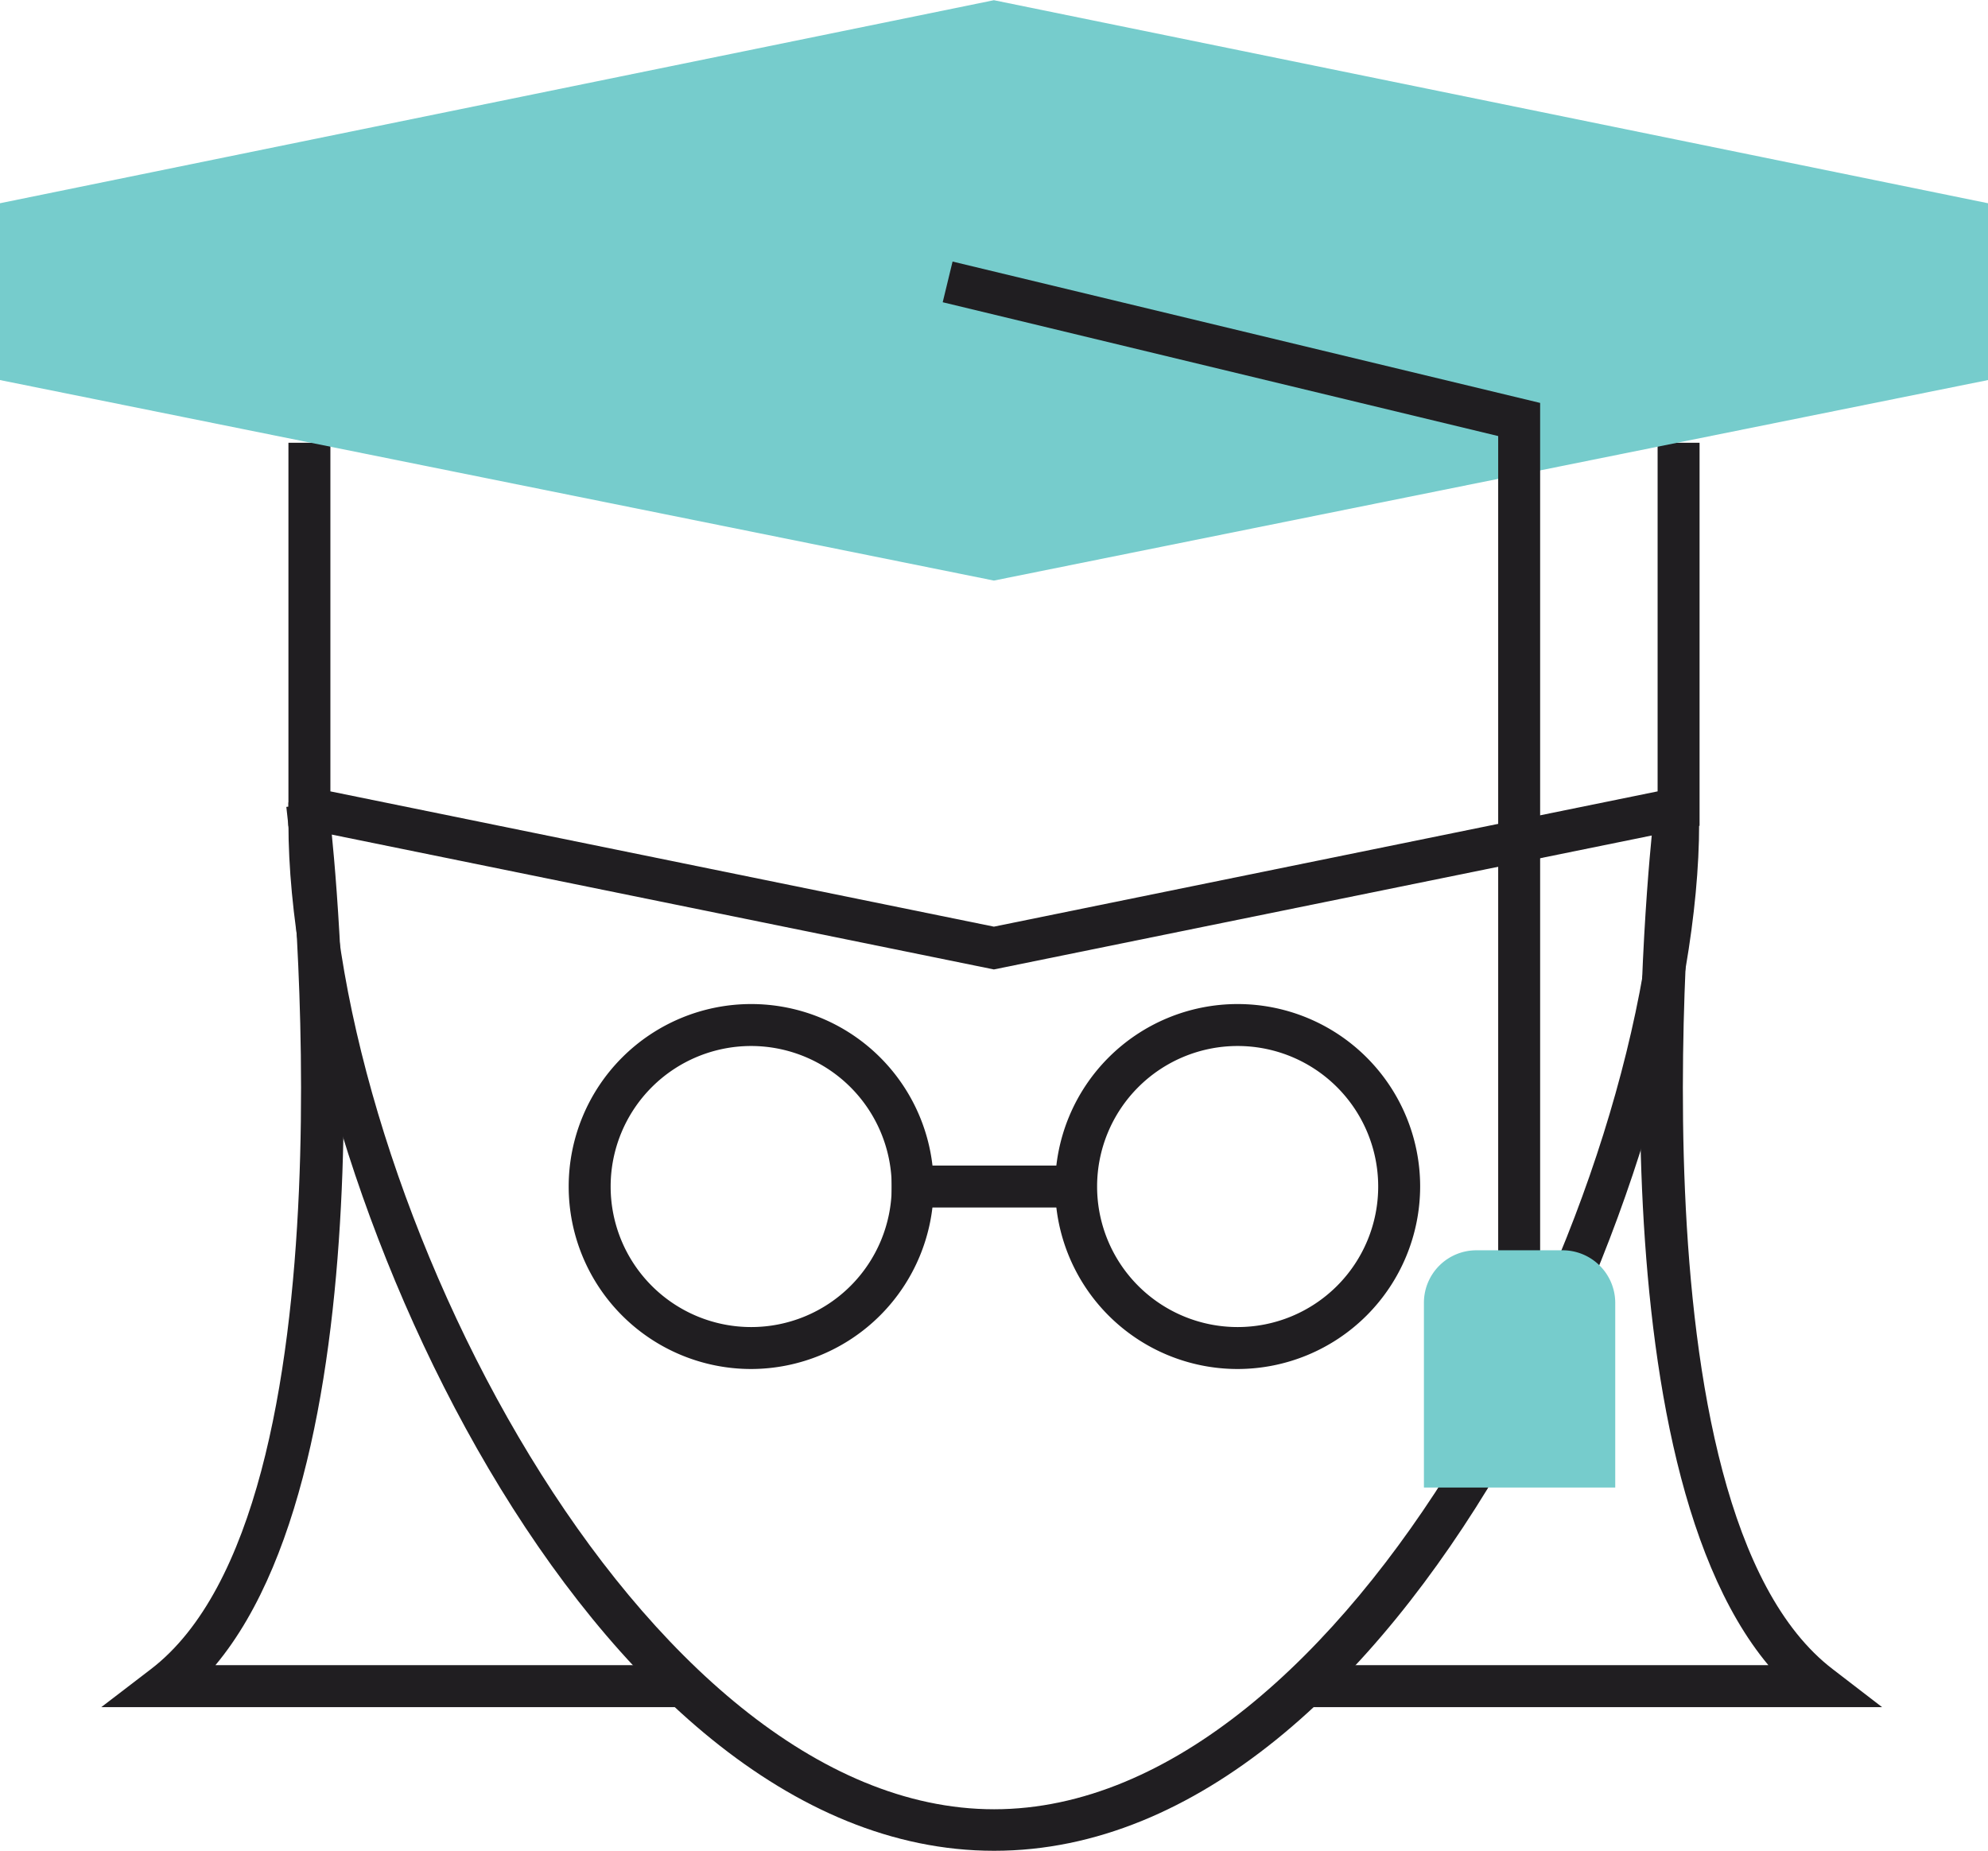
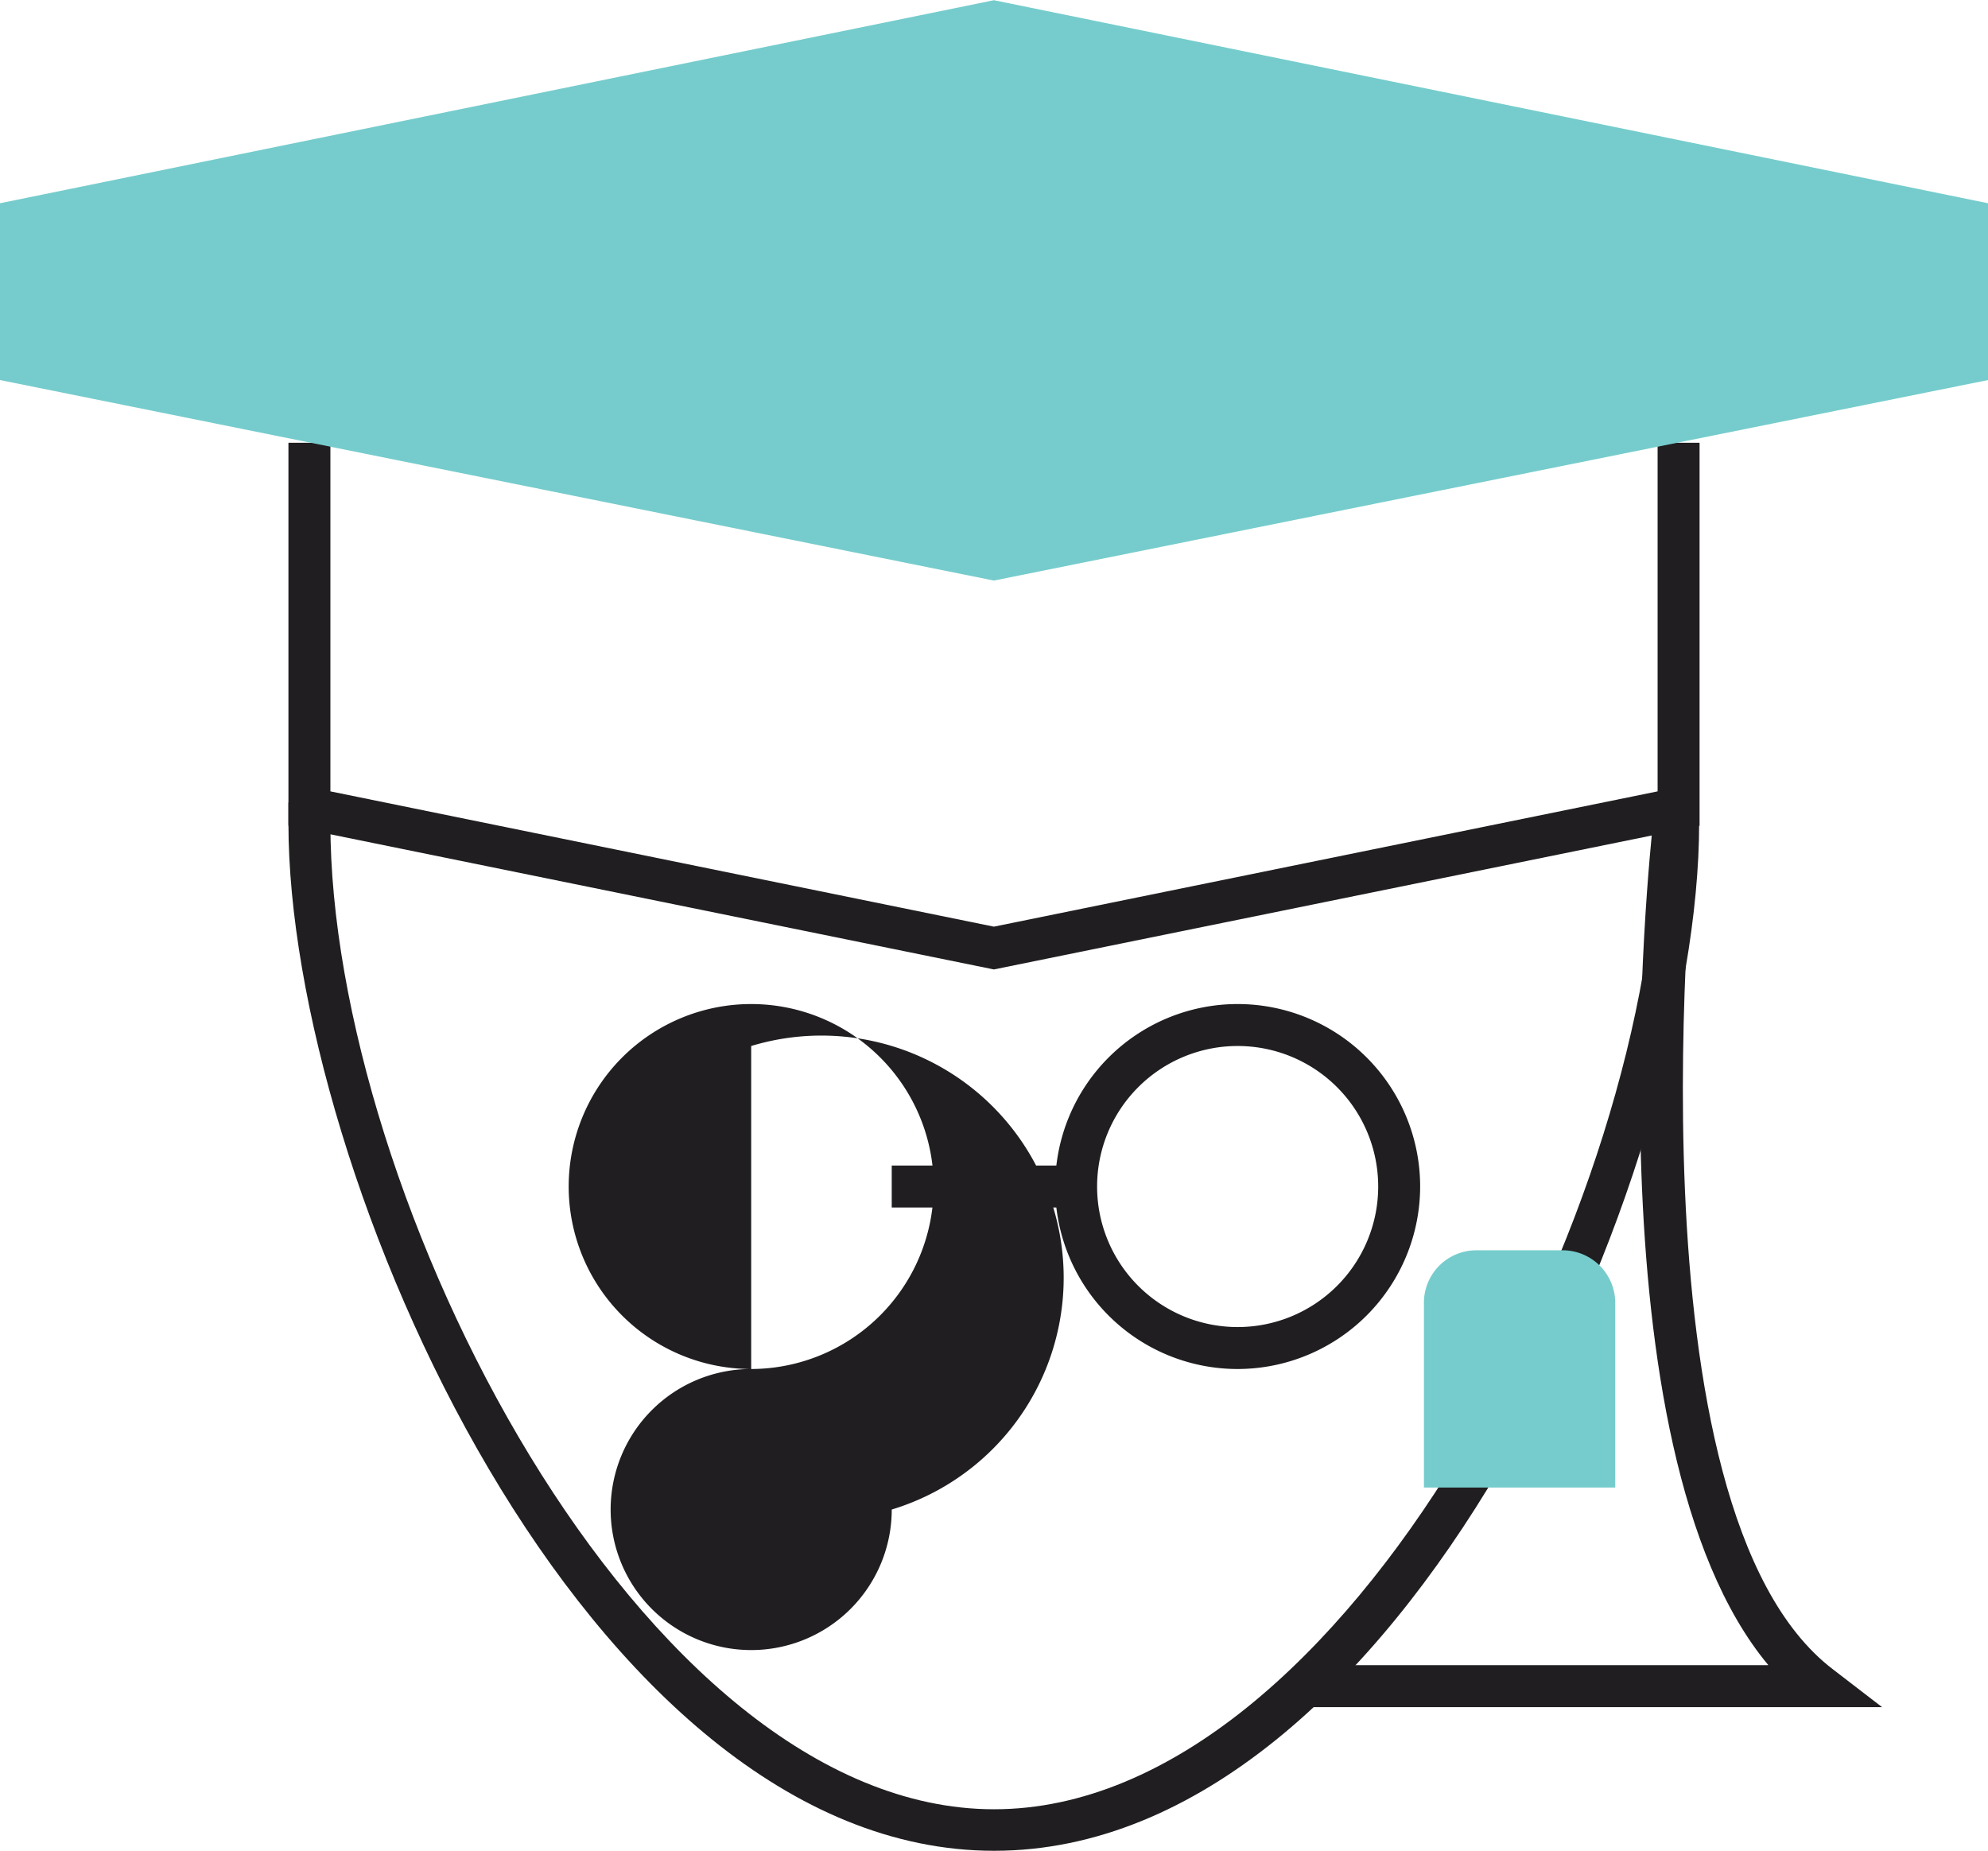
<svg xmlns="http://www.w3.org/2000/svg" id="Layer_1" data-name="Layer 1" width="33.43mm" height="31.13mm" viewBox="0 0 94.77 88.23">
  <defs>
    <style>.cls-1{fill:#201e21;}.cls-2{fill:#76cccc;}</style>
  </defs>
  <g id="Path_104" data-name="Path 104">
    <path class="cls-1" d="M47.39,88.23C28,88.23,13.75,56,13.75,39.25v-1h2v1c0,17.7,14.79,47,31.64,47S79,57,79,39.25v-1h2v1C81,56,66.82,88.23,47.39,88.23Z" />
  </g>
  <g id="Group_169" data-name="Group 169">
    <g id="Path_76" data-name="Path 76">
      <polygon class="cls-1" points="47.38 46.21 13.75 39.36 13.75 21.1 15.75 21.1 15.75 37.72 47.38 44.17 79.02 37.72 79.02 21.1 81.02 21.1 81.02 39.36 47.38 46.21" />
    </g>
    <g id="Path_77" data-name="Path 77">
      <path class="cls-2" d="M94.77,18.11,47.38,27.67,0,18.11V9.68L47.38,0,94.77,9.68Z" />
    </g>
    <g id="Group_76" data-name="Group 76">
      <g id="Line_45" data-name="Line 45">
-         <polygon class="cls-1" points="73.42 61.04 71.42 61.04 71.42 20.78 44.94 14.4 45.41 12.46 73.42 19.2 73.42 61.04" />
-       </g>
+         </g>
      <g id="Rectangle_20" data-name="Rectangle 20">
        <path class="cls-2" d="M70.38,59.6h4.07A2.51,2.51,0,0,1,77,62.11h0v8.8H67.88v-8.8A2.5,2.5,0,0,1,70.38,59.6Z" />
      </g>
    </g>
  </g>
  <g id="Group_176" data-name="Group 176">
    <g id="Group_175" data-name="Group 175">
      <g id="Ellipse_70" data-name="Ellipse 70">
-         <path class="cls-1" d="M35.81,65.26a8.7,8.7,0,1,1,8.7-8.7A8.72,8.72,0,0,1,35.81,65.26Zm0-15.4a6.7,6.7,0,1,0,6.7,6.7A6.71,6.71,0,0,0,35.81,49.86Z" />
+         <path class="cls-1" d="M35.81,65.26a8.7,8.7,0,1,1,8.7-8.7A8.72,8.72,0,0,1,35.81,65.26Za6.7,6.7,0,1,0,6.7,6.7A6.71,6.71,0,0,0,35.81,49.86Z" />
      </g>
      <g id="Ellipse_71" data-name="Ellipse 71">
        <path class="cls-1" d="M59,65.26a8.7,8.7,0,1,1,8.7-8.7A8.71,8.71,0,0,1,59,65.26Zm0-15.4a6.7,6.7,0,1,0,6.7,6.7A6.7,6.7,0,0,0,59,49.86Z" />
      </g>
    </g>
    <g id="Line_165" data-name="Line 165">
      <rect class="cls-1" x="42.51" y="55.56" width="9.75" height="2" />
    </g>
  </g>
  <g id="Path_105" data-name="Path 105">
-     <path class="cls-1" d="M32.57,81.38H4.83l2.35-1.8c10.05-7.66,6.61-39.8,6.58-40.12l-.11-1,2-.22.11,1c.15,1.28,3.18,29.75-5.49,40.14H32.57Z" />
-   </g>
+     </g>
  <g id="Path_106" data-name="Path 106">
    <path class="cls-1" d="M89.72,81.38H62v-2H84.3C75.63,69,78.66,40.52,78.8,39.24l.11-1,2,.22-.11,1c0,.32-3.46,32.47,6.58,40.12Z" />
  </g>
</svg>